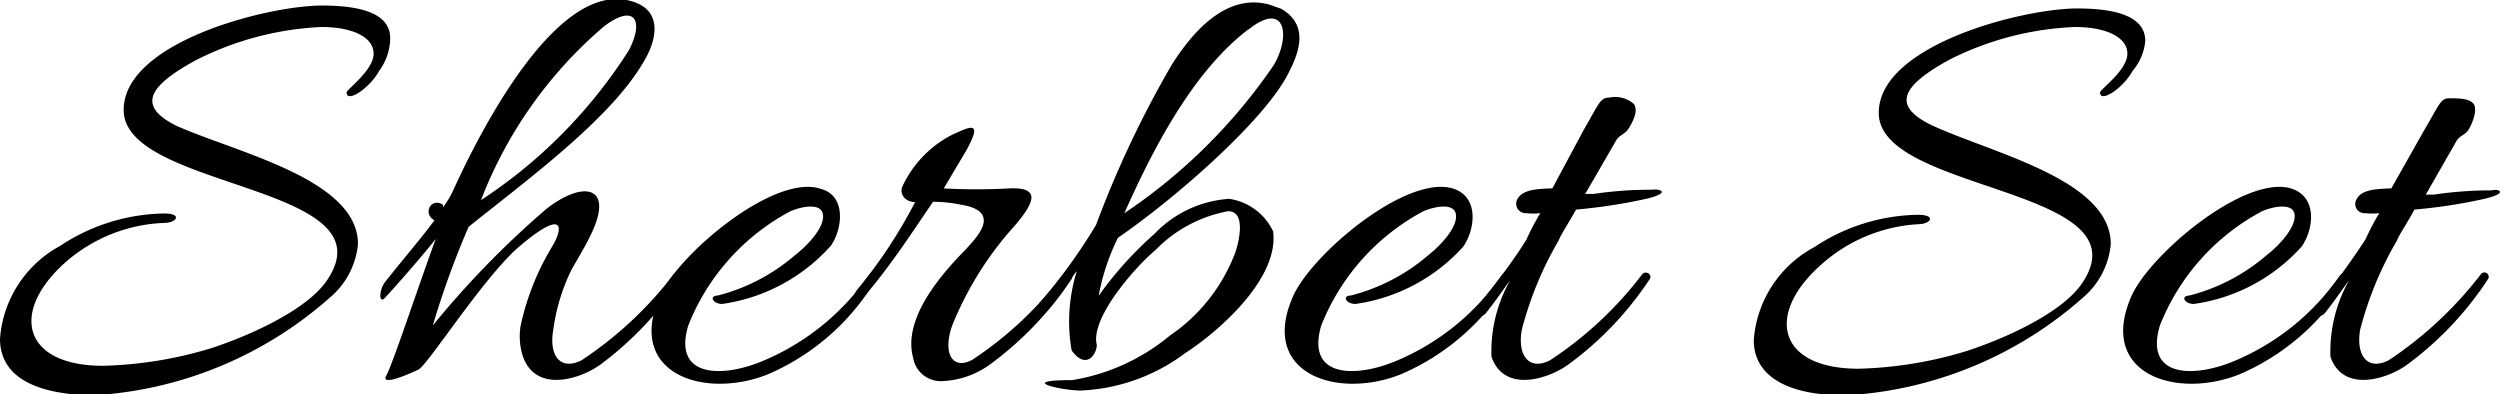
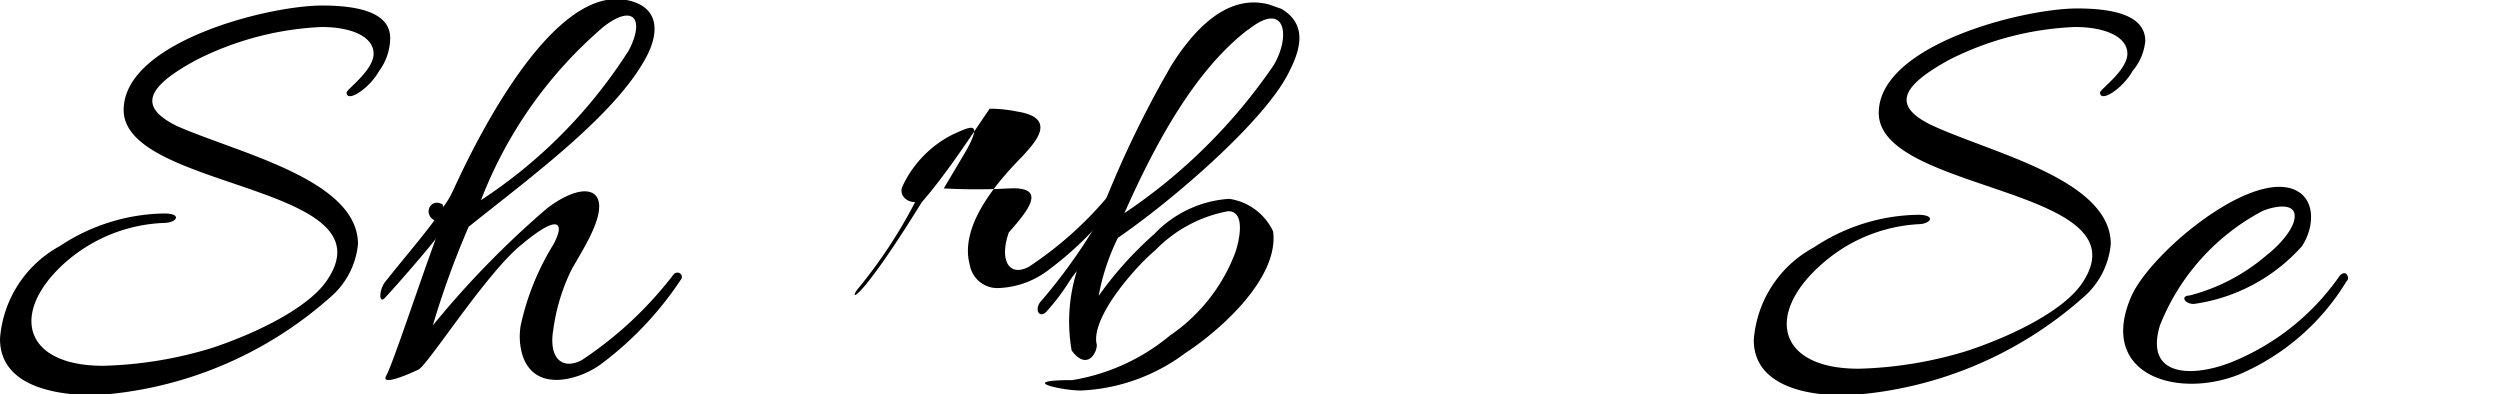
<svg xmlns="http://www.w3.org/2000/svg" width="76.82" height="12.11" viewBox="0 0 76.82 12.11">
  <path d="M11.65,2.18c-.29.53-1,1-1,.66,0-.09.83-.68.83-1.19S10.83.83,9.88.83A9.42,9.42,0,0,0,6,1.86c-1.52.83-1.74,1.42-.59,2C7.26,4.69,11,5.5,11,7.5a2.45,2.45,0,0,1-.87,1.65,12,12,0,0,1-7.3,3C1,12.11,0,11.53,0,10.41A3.54,3.54,0,0,1,1.84,7.56a5.94,5.94,0,0,1,3.2-1c.58,0,.39.29,0,.29A4.87,4.87,0,0,0,2,8.07C.3,9.59.7,11.24,3.17,11.24a12.41,12.41,0,0,0,3.35-.55c1.38-.46,3-1.25,3.55-2.11C12,5.66,3.8,5.83,3.8,3.38,3.8,1.29,8.23.17,9.9.17c1.4,0,2.09.34,2.09,1A1.73,1.73,0,0,1,11.65,2.18Z" />
  <path d="M13.62,6.36a2.67,2.67,0,0,0,.29-.48C14.23,5.2,16.76-.48,19.25,0c1.08.21,1,1.09.55,1.86-1,1.77-3.61,3.67-5.4,5.11A26.56,26.56,0,0,0,13.3,10a28.2,28.2,0,0,1,3.5-3.59c.87-.67,1.57-.7,1.61-.12s-.57,1.49-.85,2A6,6,0,0,0,17,10.14c-.14.82.24,1.25.87.93a11.61,11.61,0,0,0,2.83-2.64c.12-.13.32,0,.23.15a10.43,10.43,0,0,1-2.45,2.6c-.61.46-2,.92-2.41-.22A2,2,0,0,1,16,10a7.93,7.93,0,0,1,1-2.48c.35-.63.25-1.07-1.13.13-1.09,1-2.68,3.49-3,3.7-.2.1-1.2.55-1,.19s1-2.79,1.52-4.2c-.27.35-1.05,1.26-1.56,1.81-.19.21-.19-.23,0-.48.55-.7,1.1-1.33,1.52-1.9-.36-.19-.13-.7.25-.49Zm5.7-4.81c.48-.91.19-1.46-.76-.74a13.28,13.28,0,0,0-3.78,5.34A15.32,15.32,0,0,0,19.32,1.55Z" />
-   <path d="M22.19,9.34c-.28,0-.42-.25-.13-.26a5.85,5.85,0,0,0,2.37-1.24c.33-.25.9-.82.86-1.23s-.7-.25-1-.12A6.81,6.81,0,0,0,21.15,10c-.48,1.59,1,1.61,2.22,1.12a7.46,7.46,0,0,0,3.31-2.64c.07-.1.17-.1.2-.06s.1.13,0,.23a7.14,7.14,0,0,1-3.28,2.85c-1.94.78-4.37,0-3.33-2.39.57-1.3,3.52-3.78,4.94-3.31C26,6,25.9,7,25.54,7.54A5.51,5.51,0,0,1,22.19,9.34Z" />
-   <path d="M26.35,8.89a15.16,15.16,0,0,0,1.77-2.68c-.29,0-.48-.23-.4-.46a3.38,3.38,0,0,1,1.54-1.61c.55-.25.95-.46.44.47L29,5.79a18.66,18.66,0,0,0,2,0c1.14-.06.68.59,0,1.35A10.32,10.32,0,0,0,29.26,10c-.3.85,0,1.38.61,1.06a11.23,11.23,0,0,0,2.81-2.64c.09-.13.34,0,.25.15a10.37,10.37,0,0,1-2.47,2.6,2.68,2.68,0,0,1-1.49.54.86.86,0,0,1-.91-.71c-.34-1.23.91-2.62,1.62-3.34.28-.32,1.16-1.16-.15-1.37a4.34,4.34,0,0,0-.86-.09c-.68,1-1.33,2-2.09,2.88C26.39,9.34,26.07,9.25,26.35,8.89Z" />
+   <path d="M26.35,8.89a15.16,15.16,0,0,0,1.77-2.68c-.29,0-.48-.23-.4-.46a3.38,3.38,0,0,1,1.54-1.61c.55-.25.95-.46.44.47L29,5.79a18.66,18.66,0,0,0,2,0c1.14-.06.68.59,0,1.35c-.3.85,0,1.38.61,1.06a11.23,11.23,0,0,0,2.81-2.64c.09-.13.34,0,.25.15a10.37,10.37,0,0,1-2.47,2.6,2.68,2.68,0,0,1-1.49.54.86.86,0,0,1-.91-.71c-.34-1.23.91-2.62,1.62-3.34.28-.32,1.16-1.16-.15-1.37a4.34,4.34,0,0,0-.86-.09c-.68,1-1.33,2-2.09,2.88C26.39,9.34,26.07,9.25,26.35,8.89Z" />
  <path d="M34.35,7.31a6.77,6.77,0,0,0-.59,1.78,11.11,11.11,0,0,1,1.71-1.9,3.49,3.49,0,0,1,2.3-1.08,1.77,1.77,0,0,1,1.35,1c.19,1.44-1.65,3.06-2.7,3.74A5.75,5.75,0,0,1,33.21,12c-.59,0-2-.32-.26-.32a6.28,6.28,0,0,0,3-1.37,5.37,5.37,0,0,0,2-2.53c.11-.3.36-1.29-.21-1.29a4.15,4.15,0,0,0-2.24,1.2c-.57.47-1.94,2-1.81,2.85.08.17-.24.93-.76.23a5.15,5.15,0,0,1,.16-2.44c-.25.29-.35.59-.93,1.24-.19.21-.38,0-.21-.27a17,17,0,0,0,1.73-2.39A31.89,31.89,0,0,1,36,2c.63-1,1.67-2.22,3-1.86l.37.13c.75.44.65,1.14.25,1.92C38.93,3.64,36.16,6.06,34.35,7.31Zm4-6.4c-1.61,1.23-2.83,3.45-3.8,5.64A17,17,0,0,0,39.14,2C39.67,1.1,39.5,0,38.36.91Z" />
-   <path d="M41.65,9.34c-.29,0-.42-.25-.14-.26a5.88,5.88,0,0,0,2.38-1.24c.32-.25.89-.82.85-1.23s-.7-.25-1-.12A6.83,6.83,0,0,0,40.6,10c-.47,1.59,1,1.61,2.23,1.12a7.43,7.43,0,0,0,3.3-2.64c.08-.1.17-.1.21-.06s.09.13,0,.23a7.17,7.17,0,0,1-3.29,2.85c-1.94.78-4.37,0-3.32-2.39.57-1.3,3.51-3.78,4.94-3.31.78.27.66,1.23.3,1.77A5.49,5.49,0,0,1,41.65,9.34Z" />
-   <path d="M50.58,6.11a16.62,16.62,0,0,1-2.15.33c-.25.45-.47.77-.53.94a10.78,10.78,0,0,0-1.14,2.76c-.14.82.25,1.25.87.93a11.43,11.43,0,0,0,2.83-2.64c.1-.13.33,0,.23.15a10.19,10.19,0,0,1-2.47,2.6c-.61.46-2,.92-2.39-.22a4.43,4.43,0,0,1,.57-2.34c-.17.21-.34.49-.74,1-.19.21-.38,0-.21-.27.66-.81,1.17-1.52,1.46-2a7.45,7.45,0,0,1,.42-.8,2,2,0,0,1-.44,0,.29.29,0,0,1-.27-.42c.16-.32.65-.32,1-.34,0,0,0,0,.08,0L48.66,4c.47-.81.51-1,.78-1a.88.88,0,0,1,.76.19c.17.22-.06.61-.17.78s-.29.17-.4.4l-.92,1.59.25,0a12,12,0,0,1,1.79-.13C51,5.79,51.38,5.92,50.58,6.11Z" />
  <path d="M65.53,2.18c-.29.53-1,1-1,.66,0-.09.84-.68.84-1.19S64.71.83,63.76.83a9.35,9.35,0,0,0-3.85,1c-1.52.83-1.75,1.42-.59,2,1.82.86,5.54,1.67,5.54,3.67A2.45,2.45,0,0,1,64,9.15a12,12,0,0,1-7.29,3c-1.77,0-2.82-.58-2.82-1.7a3.53,3.53,0,0,1,1.85-2.85,5.91,5.91,0,0,1,3.19-1c.59,0,.4.29,0,.29a4.89,4.89,0,0,0-3,1.27c-1.69,1.52-1.29,3.17,1.18,3.17a12.32,12.32,0,0,0,3.34-.55c1.39-.46,3-1.25,3.55-2.11,1.92-2.92-6.27-2.75-6.27-5.2,0-2.09,4.43-3.21,6.1-3.21,1.41,0,2.09.34,2.09,1A1.65,1.65,0,0,1,65.53,2.18Z" />
  <path d="M67.41,9.34c-.28,0-.42-.25-.13-.26a5.85,5.85,0,0,0,2.37-1.24c.33-.25.89-.82.86-1.23s-.71-.25-1-.12A6.81,6.81,0,0,0,66.37,10c-.48,1.59,1,1.61,2.22,1.12a7.43,7.43,0,0,0,3.3-2.64c.08-.1.18-.1.21-.06s.1.13,0,.23a7.14,7.14,0,0,1-3.28,2.85c-1.94.78-4.37,0-3.33-2.39.57-1.3,3.52-3.78,4.94-3.31.78.27.67,1.23.3,1.77A5.46,5.46,0,0,1,67.41,9.34Z" />
-   <path d="M76.34,6.11a16.32,16.32,0,0,1-2.15.33c-.24.45-.47.77-.53.94a10.78,10.78,0,0,0-1.14,2.76c-.13.82.25,1.25.88.93a11.79,11.79,0,0,0,2.83-2.64.13.13,0,1,1,.22.15A10.19,10.19,0,0,1,74,11.18c-.6.46-2,.92-2.39-.22a4.43,4.43,0,0,1,.57-2.34c-.17.21-.34.49-.74,1-.19.21-.38,0-.21-.27a22.8,22.8,0,0,0,1.46-2,7.45,7.45,0,0,1,.42-.8,2,2,0,0,1-.44,0,.28.28,0,0,1-.26-.42c.15-.32.65-.32,1-.34,0,0,0,0,.07,0l1-1.77c.48-.81.51-1,.78-1s.65,0,.76.19-.06.61-.17.78-.29.17-.4.4l-.91,1.59.25,0a11.78,11.78,0,0,1,1.78-.13C76.74,5.79,77.14,5.92,76.34,6.11Z" />
</svg>